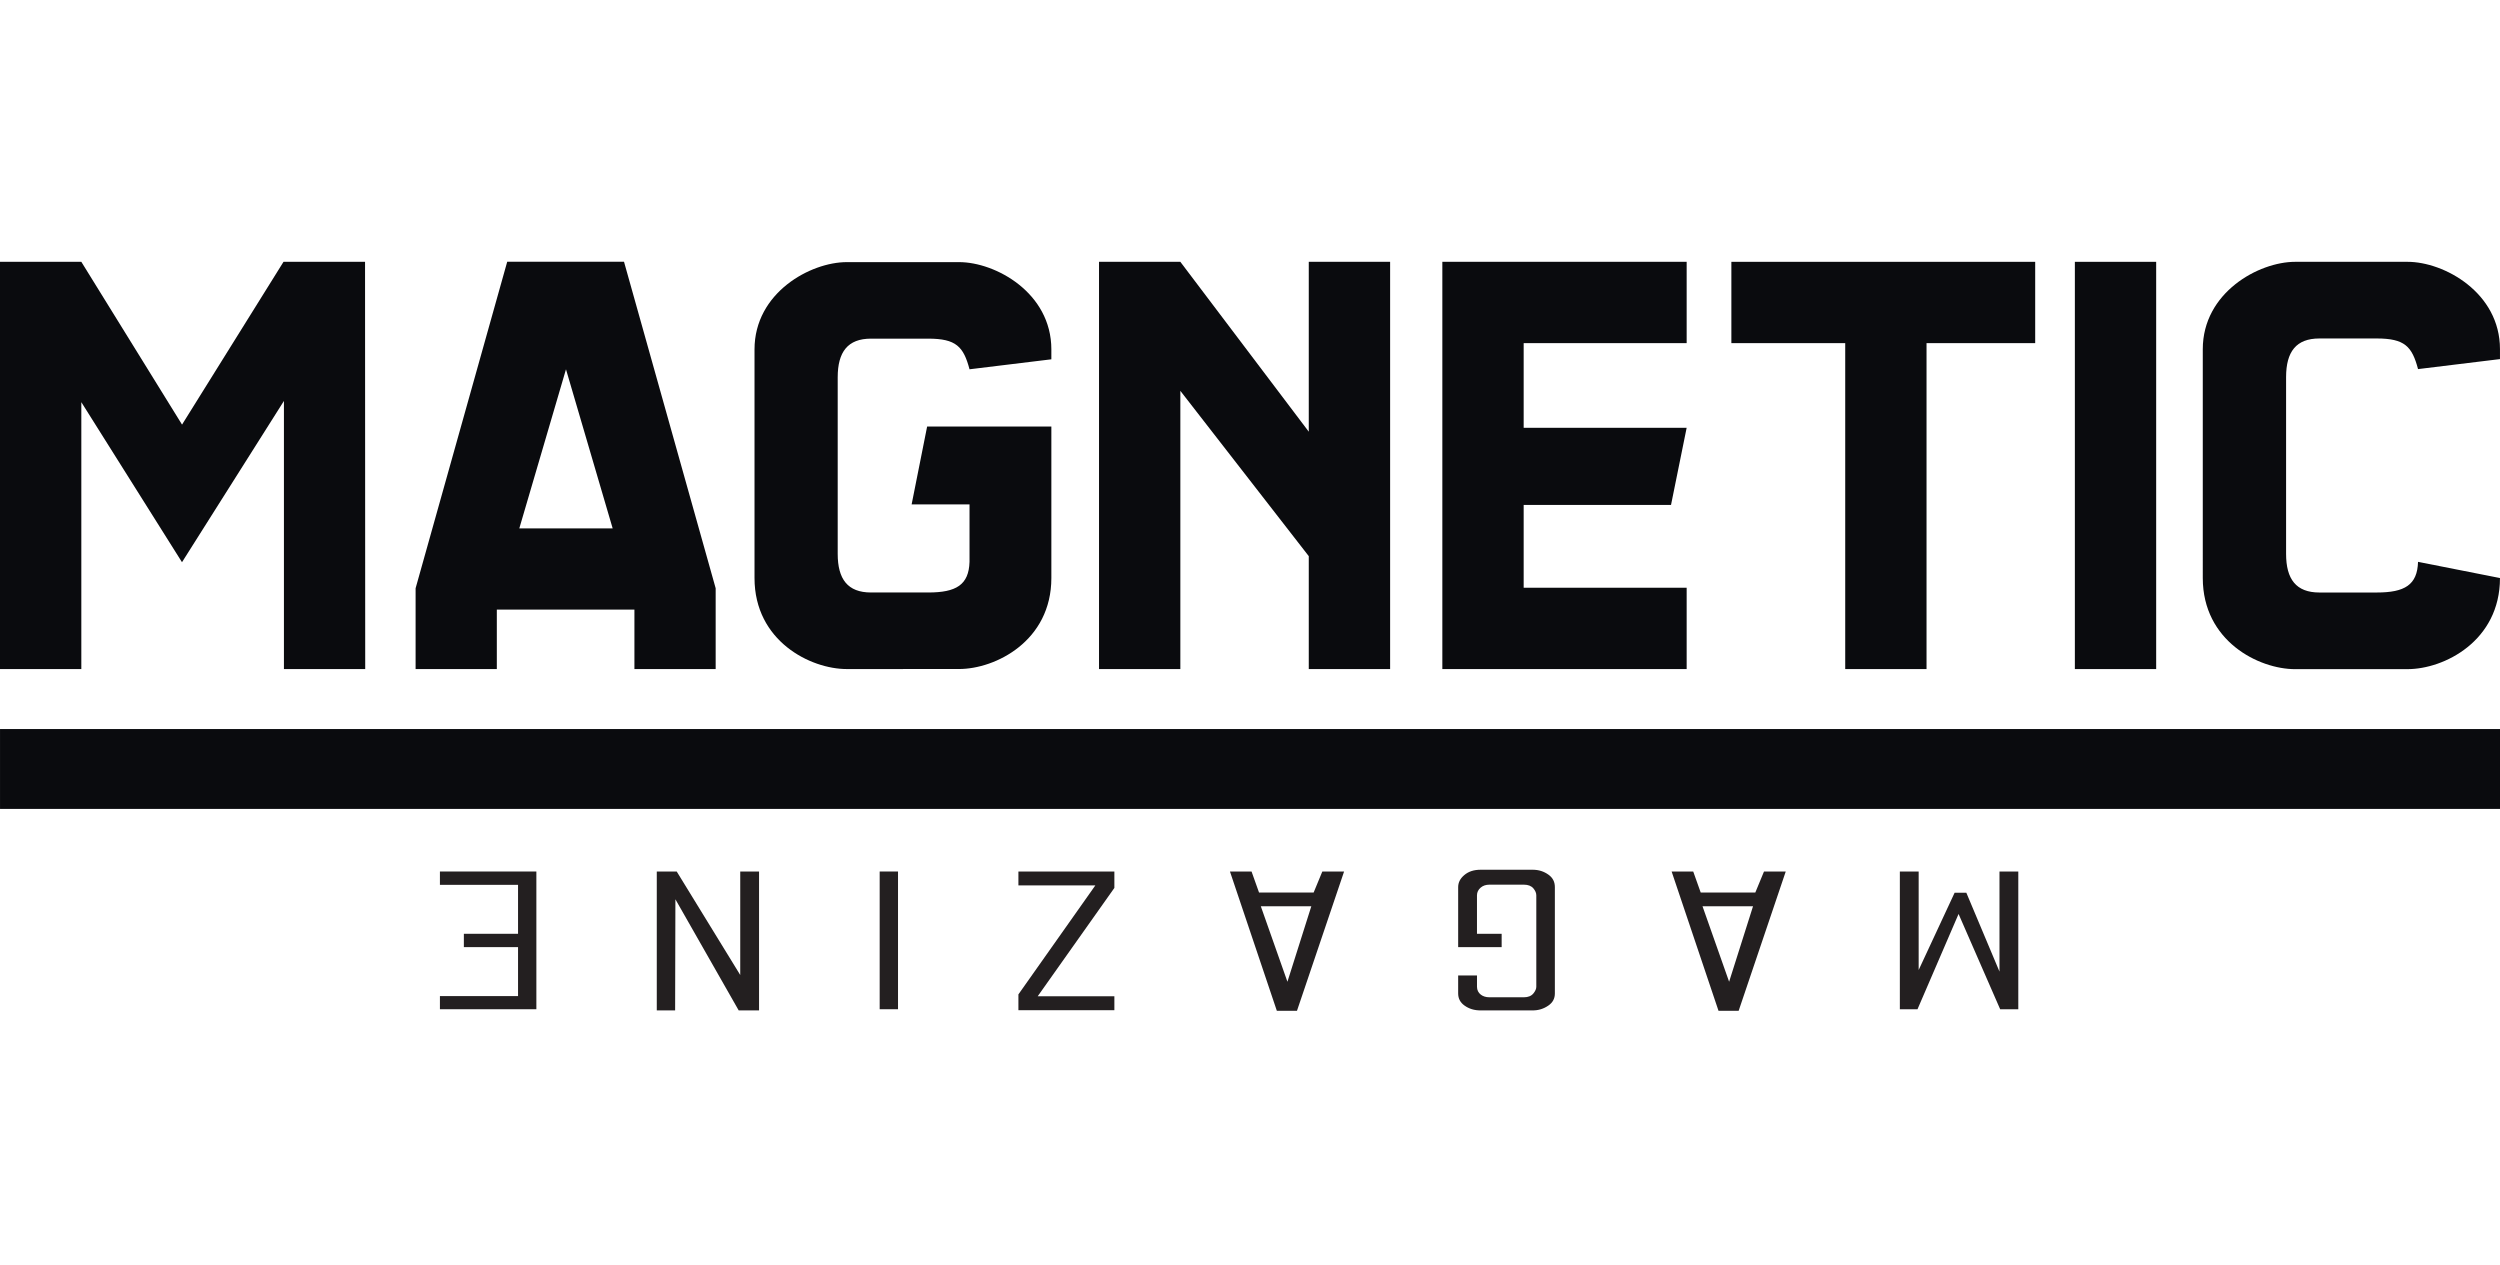
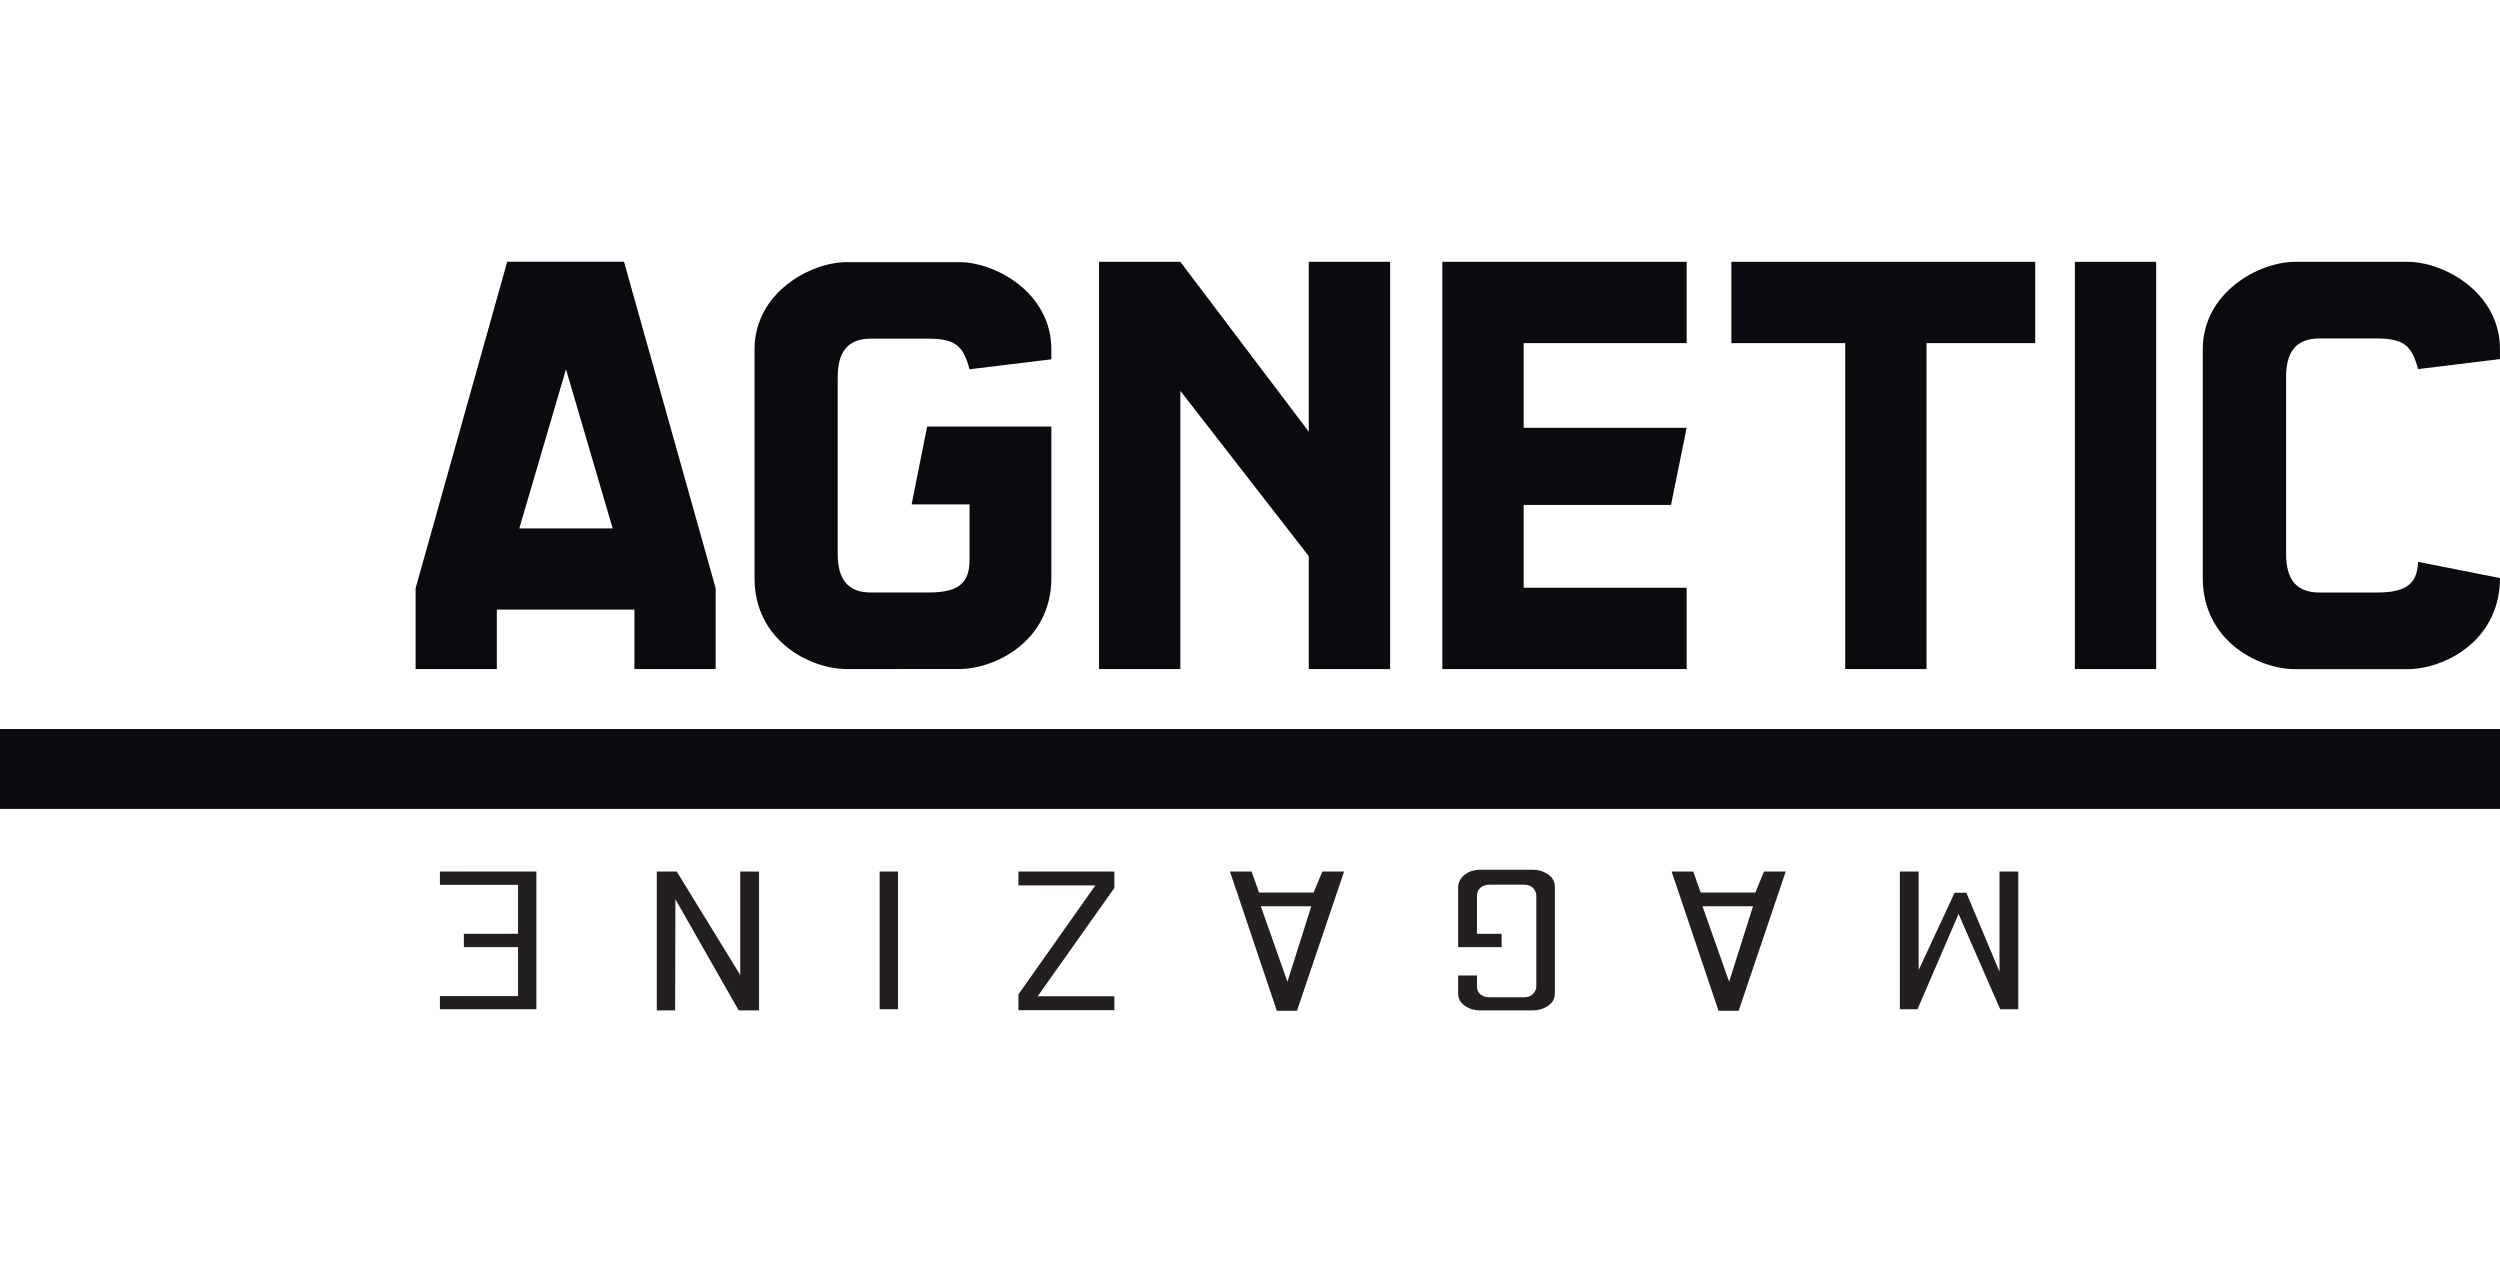
<svg xmlns="http://www.w3.org/2000/svg" version="1.1" id="XMLID_41_" x="0px" y="0px" viewBox="0 0 118.533 60" enable-background="new 0 0 118.533 60" xml:space="preserve">
  <g id="site-nav">
    <g id="Guides_1_">
	</g>
    <line id="Do_not_delete_1_" fill="none" x1="0.069" y1="0" x2="0.069" y2="60" />
    <g>
      <path fill="#231F20" d="M73.721,47.101v-5.039c0-0.251-0.098-0.443-0.301-0.589    c-0.221-0.158-0.466-0.236-0.754-0.236h-2.465c-0.321,0-0.575,0.083-0.777,0.255    c-0.194,0.165-0.288,0.351-0.288,0.57v2.845h2.062v-0.632h-1.17v-1.825c0-0.143,0.061-0.27,0.177-0.367    c0.108-0.092,0.246-0.138,0.409-0.138h1.64c0.199,0,0.349,0.059,0.449,0.176c0.091,0.109,0.138,0.219,0.138,0.329    v4.338c0,0.098-0.045,0.199-0.136,0.312c-0.1,0.122-0.25,0.184-0.45,0.184h-1.64    c-0.16,0-0.296-0.042-0.403-0.123c-0.12-0.091-0.183-0.221-0.183-0.373v-0.537H69.136v0.851    c0,0.239,0.097,0.426,0.296,0.571c0.217,0.157,0.468,0.234,0.769,0.234h2.465c0.28,0,0.526-0.076,0.75-0.232    C73.622,47.532,73.721,47.344,73.721,47.101L73.721,47.101z" />
      <path fill="#231F20" d="M81.983,46.548l-1.262-3.58h2.396L81.983,46.548L81.983,46.548z M83.637,41.321    l-0.412,0.997h-2.589l-0.355-0.997h-1.024l2.223,6.604h0.955l2.233-6.604H83.637L83.637,41.321z" />
      <path fill="#231F20" d="M61.041,46.548l-1.262-3.58h2.395L61.041,46.548L61.041,46.548z M62.696,41.321l-0.412,0.997    h-2.589l-0.355-0.997h-1.024l2.223,6.604h0.955l2.234-6.604H62.696L62.696,41.321z" />
      <polygon fill="#231F20" points="94.834,47.851 95.694,47.851 95.694,41.321 94.802,41.321 94.802,46.067     93.23,42.327 92.675,42.327 90.97,45.991 90.97,41.321 90.078,41.321 90.078,47.851 90.915,47.851     92.862,43.334 94.834,47.851   " />
      <polygon fill="#231F20" points="20.858,47.228 20.858,47.851 25.431,47.851 25.431,41.321 20.858,41.321     20.858,41.953 24.562,41.953 24.562,44.274 21.993,44.274 21.993,44.906 24.562,44.906 24.562,47.228 20.858,47.228       " />
      <polygon fill="#231F20" points="48.286,47.147 48.286,47.898 52.836,47.898 52.836,47.237 49.2,47.237     52.836,42.099 52.836,41.321 48.286,41.321 48.286,41.981 51.933,41.981 48.286,47.147   " />
      <polygon fill="#231F20" points="35.989,47.907 35.989,41.321 35.097,41.321 35.097,46.228 32.085,41.321 31.14,41.321     31.14,47.907 32.01,47.907 32.023,42.638 35.024,47.907 35.989,47.907   " />
      <polygon fill="#231F20" points="41.708,41.321 41.708,47.851 42.578,47.851 42.578,41.321 41.708,41.321   " />
      <path fill="#0A0B0E" d="M24.622,25.052l2.213-7.542l2.213,7.542H24.622L24.622,25.052z M29.586,12.409h-5.537    l-4.344,15.482v3.831h3.851v-2.819h6.524v2.819h3.852v-3.831L29.586,12.409L29.586,12.409z" />
      <polygon fill="#0A0B0E" points="98.376,12.414 102.231,12.414 102.231,31.723 98.376,31.723 98.376,12.414   " />
      <polygon fill="#0A0B0E" points="96.495,12.414 82.09,12.414 82.09,16.269 87.488,16.269 87.488,31.723     91.343,31.723 91.343,16.269 96.495,16.269 96.495,12.414   " />
      <polygon fill="#0A0B0E" points="79.97,16.269 79.97,12.414 68.386,12.414 68.386,31.723 72.242,31.723     72.242,31.722 79.97,31.722 79.97,27.867 72.242,27.867 72.242,23.942 79.228,23.942 79.97,20.282     72.242,20.282 72.242,16.269 79.97,16.269   " />
      <polygon fill="#0A0B0E" points="62.053,12.414 62.053,20.468 55.964,12.414 52.108,12.414 52.108,31.723 55.964,31.723     55.964,18.531 62.053,26.369 62.053,31.723 65.91,31.723 65.91,12.414 62.053,12.414   " />
      <path fill="#0A0B0E" d="M43.064,31.722H40.15c-1.727,0-4.376-1.329-4.376-4.315V16.566    c0-2.687,2.649-4.138,4.376-4.138h2.914h2.409c1.725,0,4.375,1.451,4.375,4.138v0.47l-3.88,0.473    c-0.285-1.073-0.632-1.453-1.958-1.453c-1.325,0-2.713,0-2.713,0c-1.105,0-1.579,0.633-1.579,1.831v8.374    c0,1.198,0.474,1.831,1.579,1.831c0,0,1.388,0,2.713,0c1.325,0,1.925-0.359,1.958-1.453v-2.724h-2.745    l0.735-3.692h5.89v7.182c0,2.987-2.65,4.315-4.375,4.315h-2.914" />
      <path fill="#0A0B0E" d="M111.739,31.727h-2.918c-1.727,0-4.38-1.33-4.38-4.319V16.556    c0-2.688,2.654-4.142,4.38-4.142h2.918h2.413c1.726,0,4.38,1.454,4.38,4.142v0.47l-3.885,0.474    c-0.284-1.074-0.631-1.452-1.96-1.452c-1.325,0-2.716,0-2.716,0c-1.105,0-1.58,0.631-1.58,1.832v8.382    c0,1.199,0.475,1.831,1.58,1.831c0,0,1.391,0,2.716,0c1.329,0,1.927-0.358,1.96-1.454l3.885,0.768    c0,2.989-2.654,4.319-4.38,4.319h-2.919" />
-       <polygon fill="#0A0B0E" points="8.629,26.656 3.856,19.068 3.856,31.723 0,31.723 0,12.414 3.856,12.414     8.631,20.132 13.442,12.414 17.308,12.414 17.316,31.723 13.462,31.723 13.462,19.01 8.629,26.656   " />
      <polygon fill="#0A0B0E" points="118.533,34.566 118.533,38.353 0.001,38.353 0.001,34.566 118.533,34.566   " />
    </g>
  </g>
</svg>